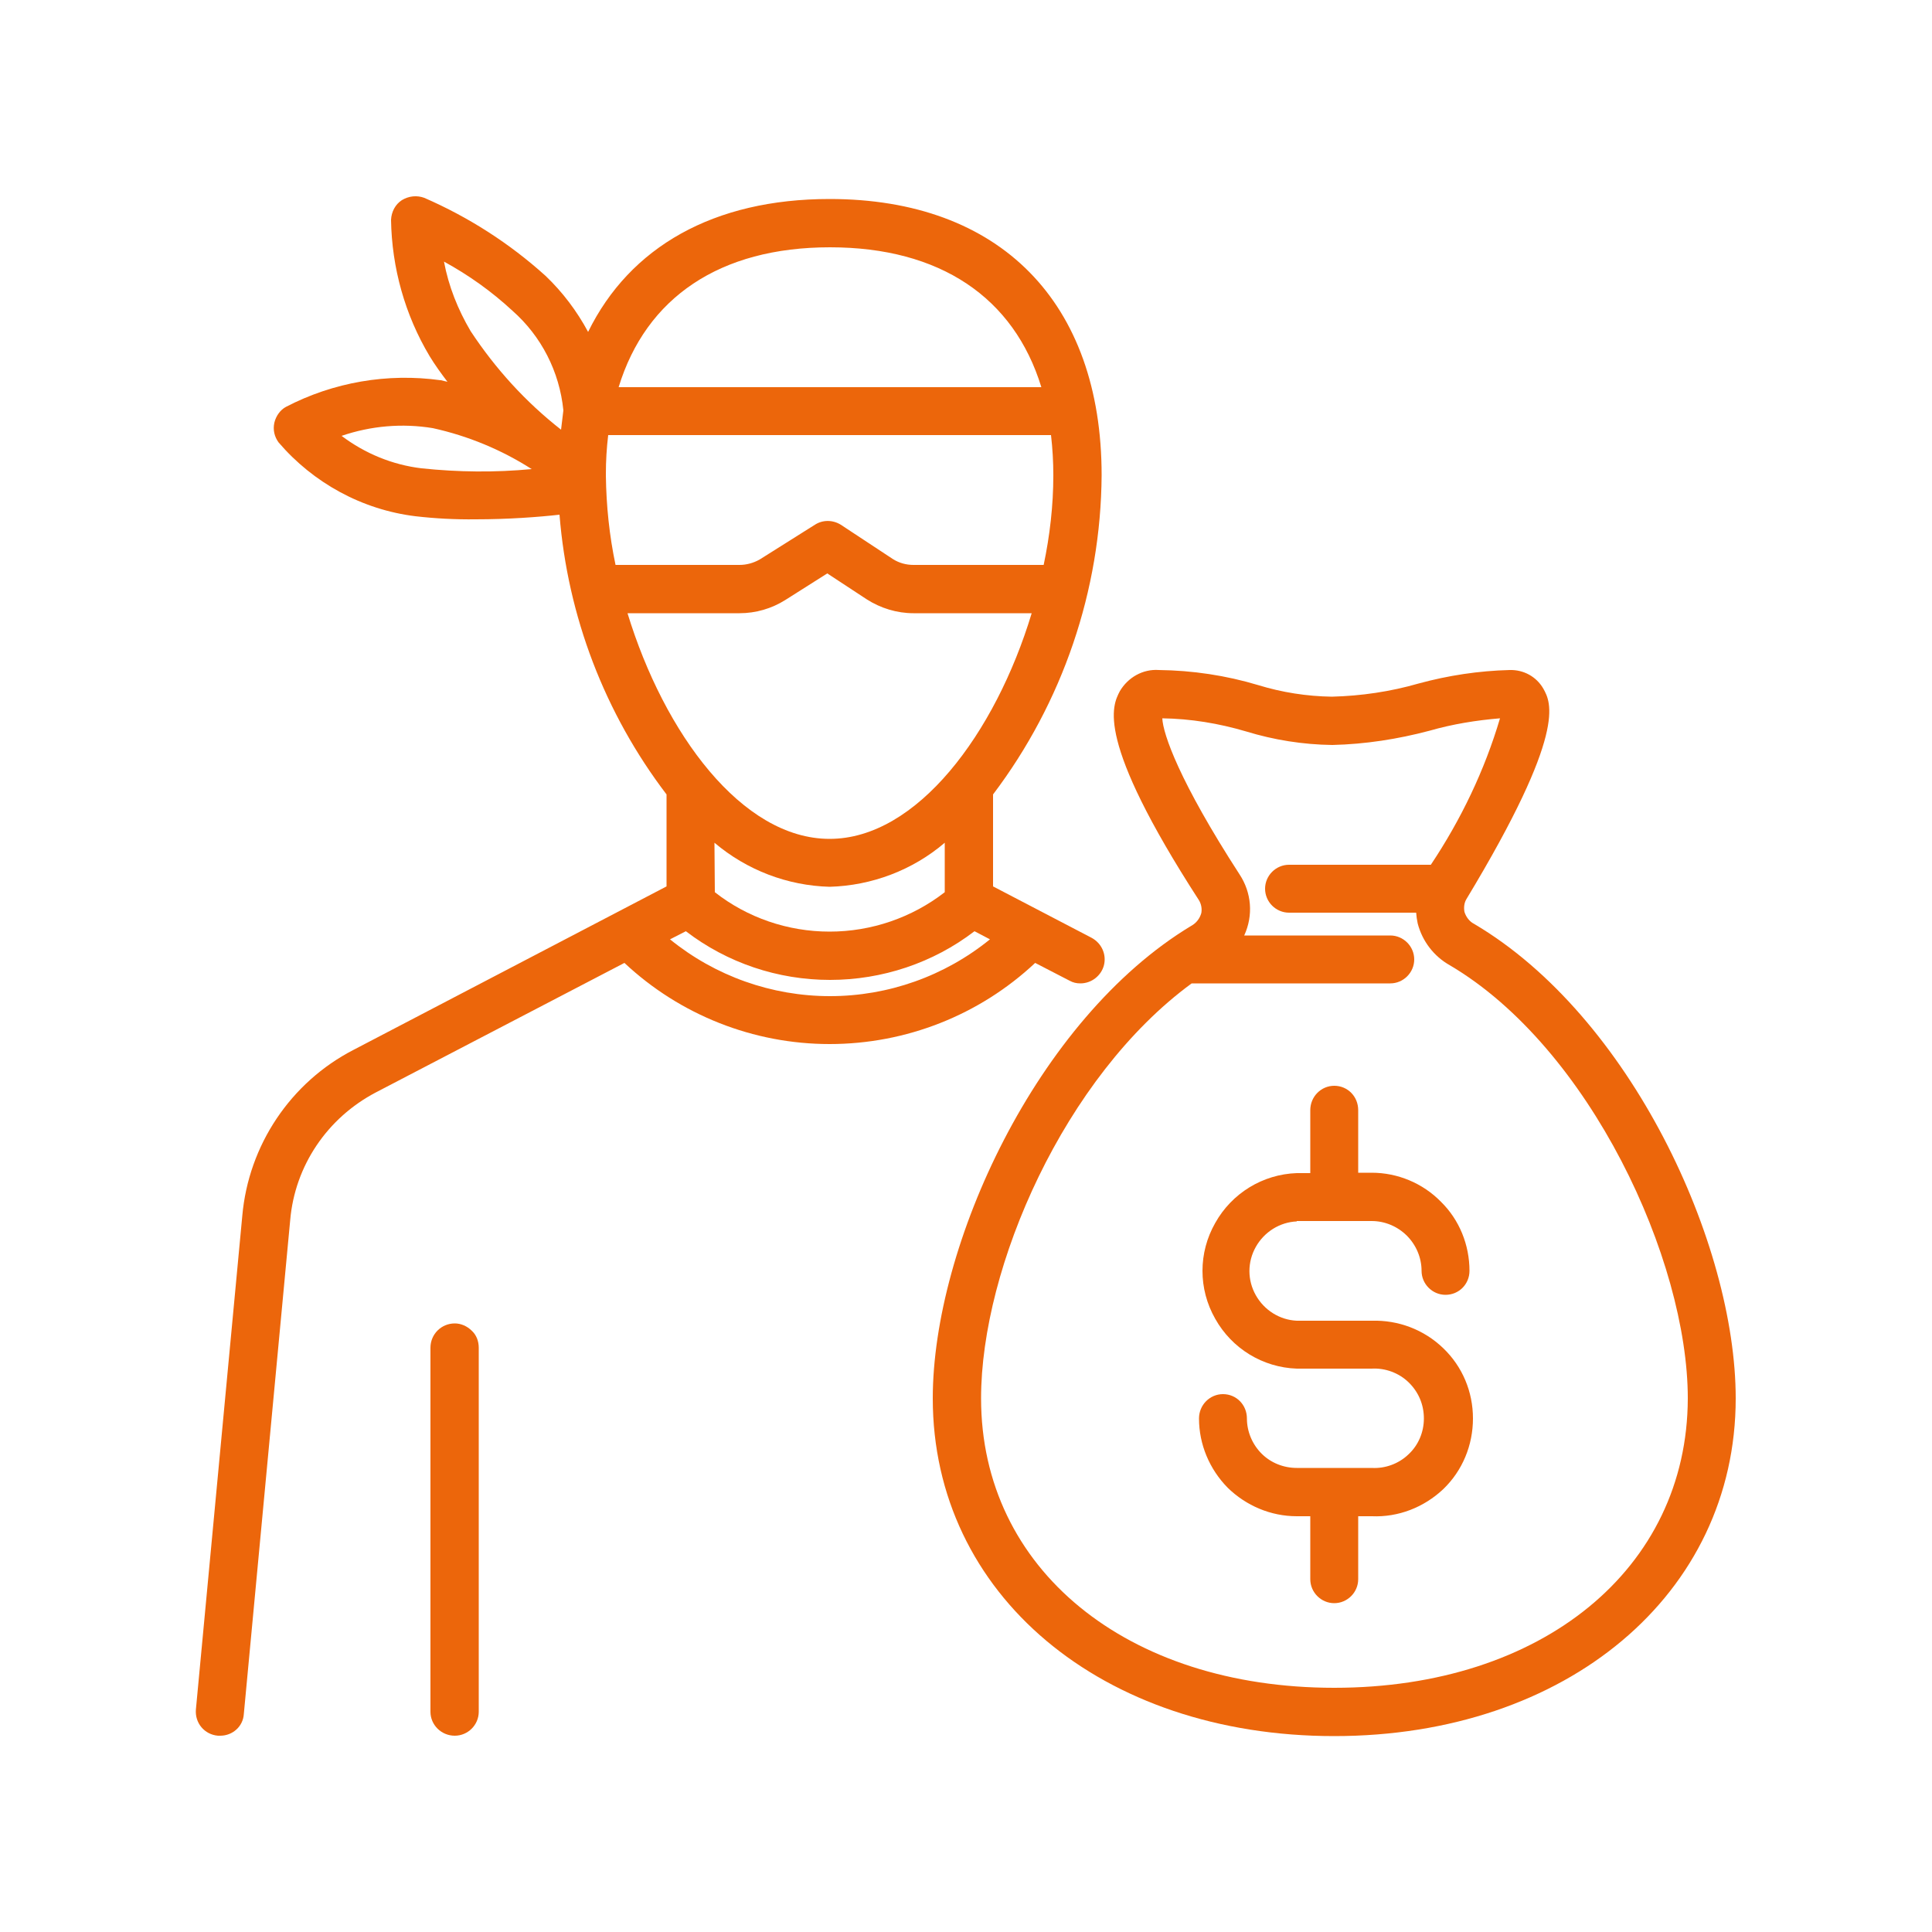
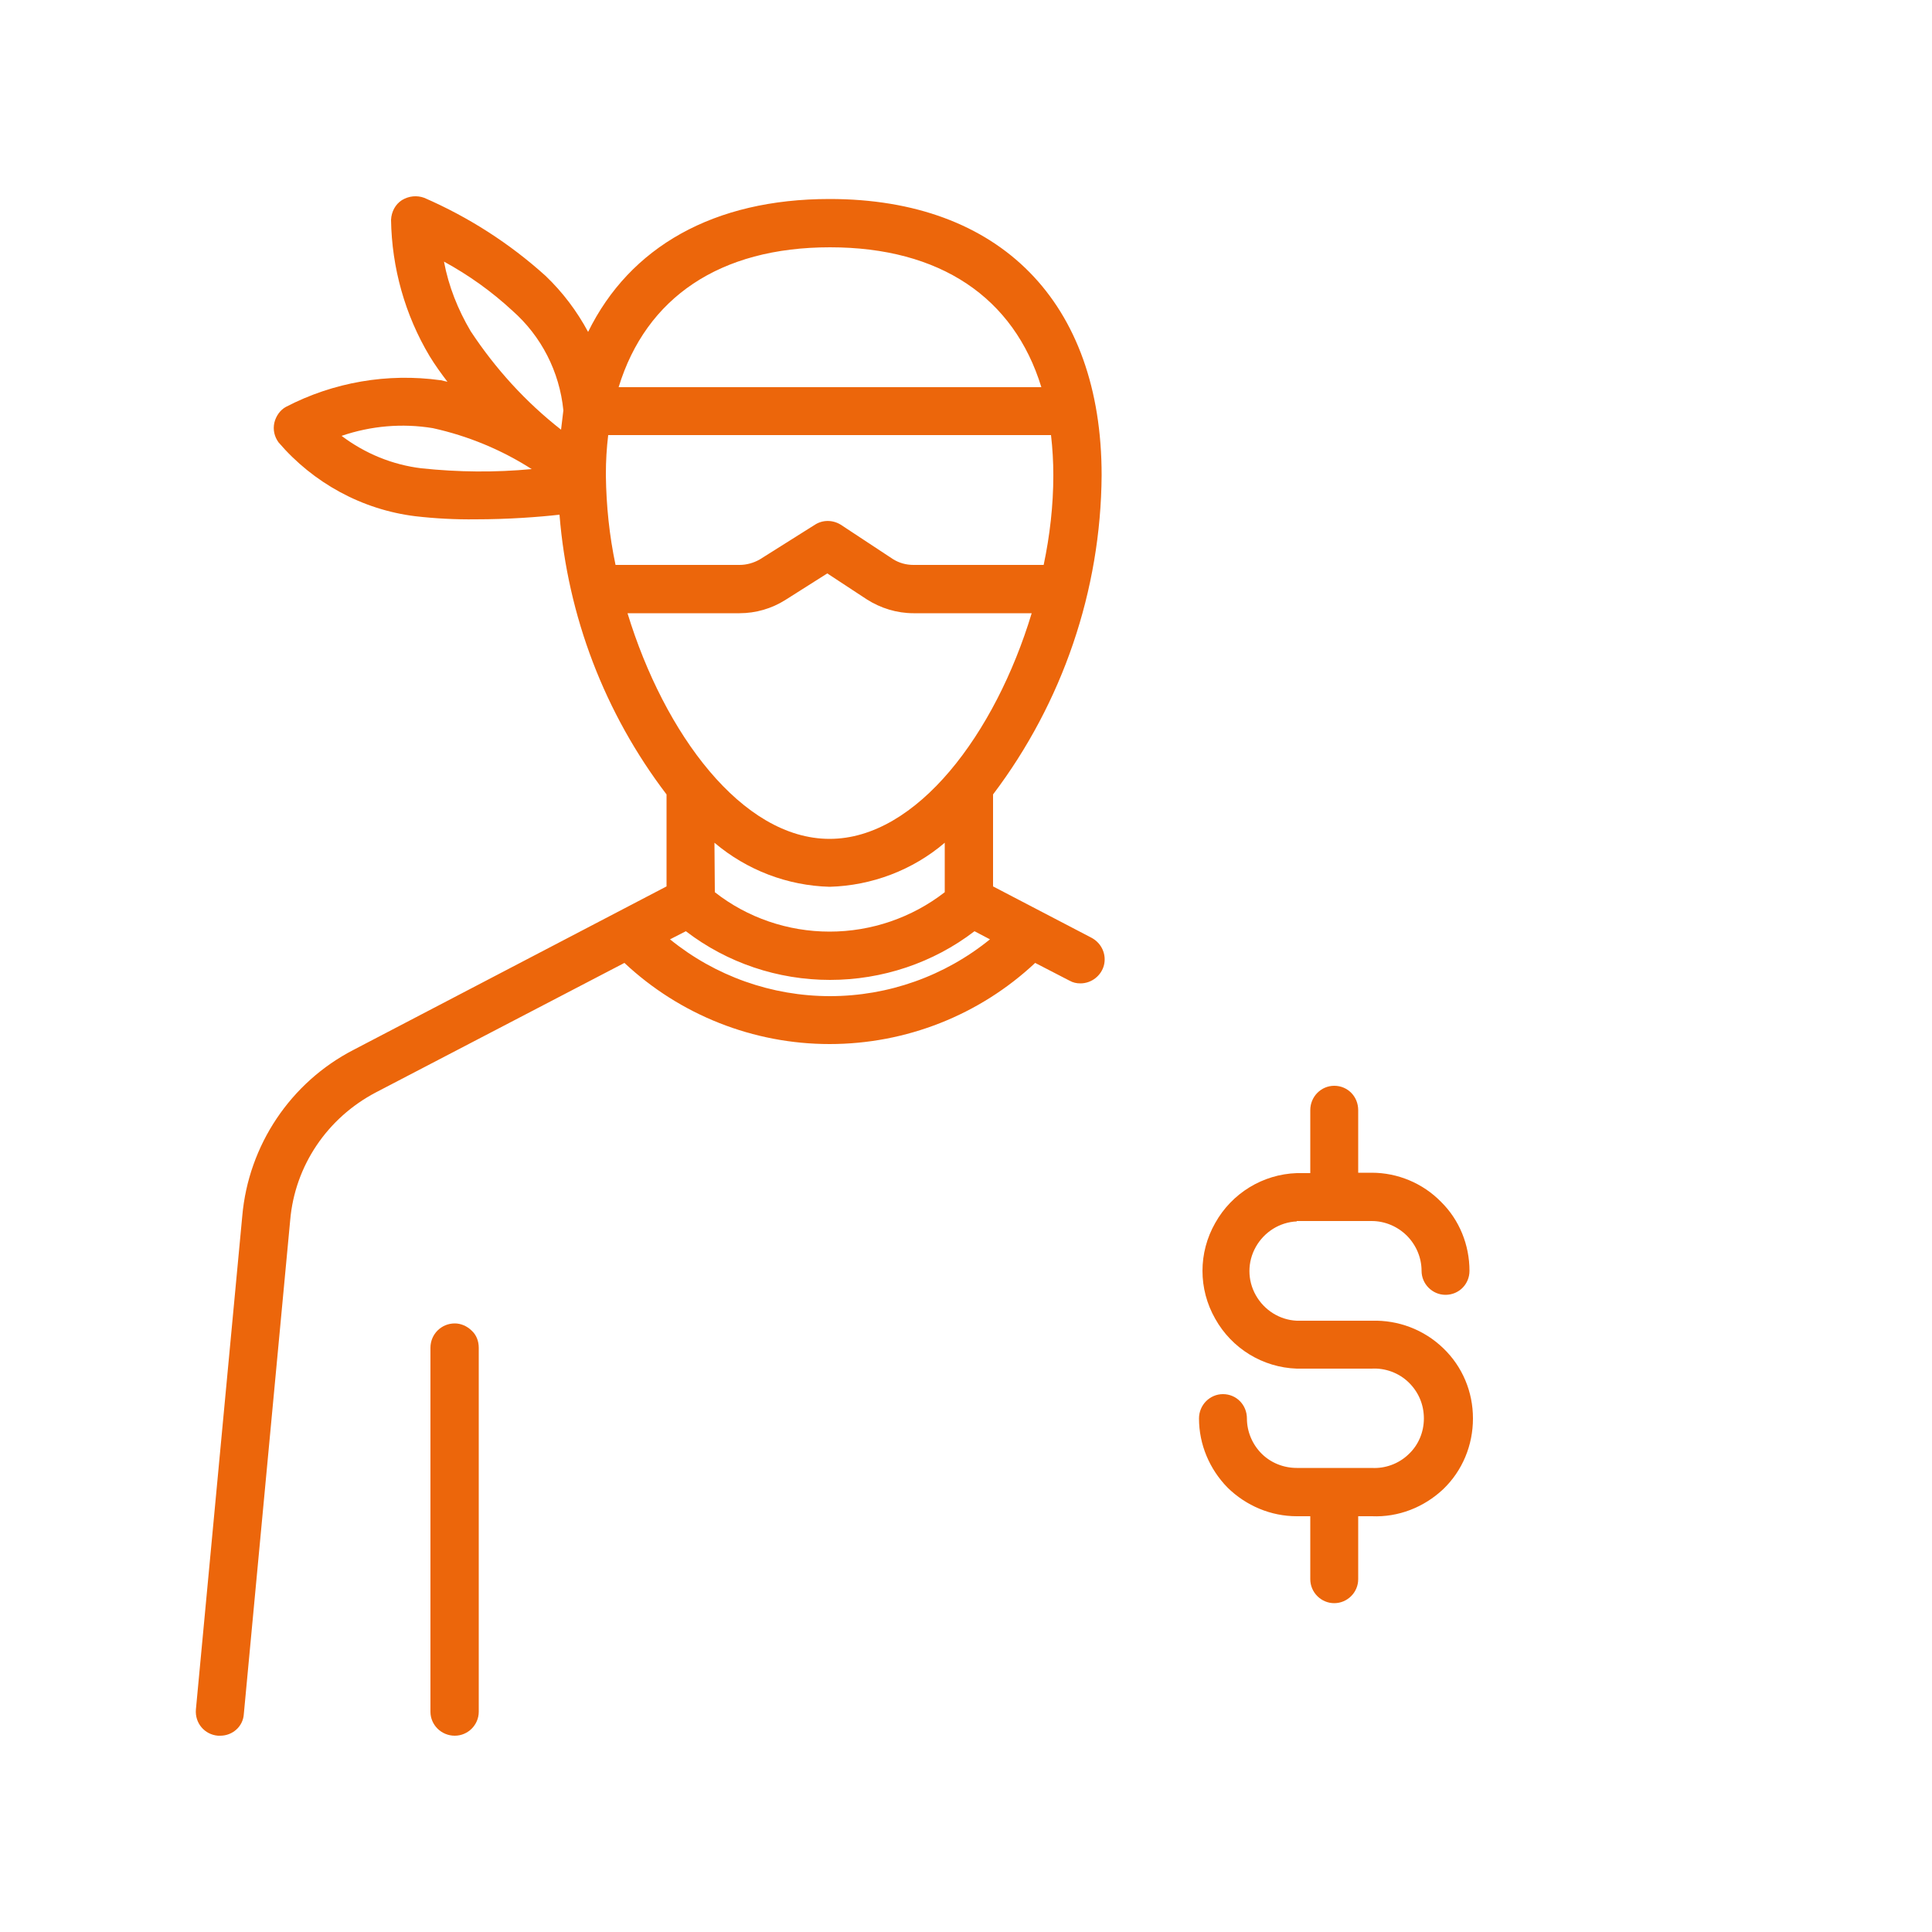
<svg xmlns="http://www.w3.org/2000/svg" version="1.2" viewBox="0 0 500 500" width="500" height="500">
  <title>79-svg</title>
  <defs>
    <clipPath id="cp1">
      <path d="m240.74 172.58h208.52v276.68h-208.52z" />
    </clipPath>
    <clipPath id="cp2">
      <path d="m111.15 341.72h13.47v107.54h-13.47z" />
    </clipPath>
    <clipPath id="cp3">
      <path d="m50.74 50.74h235.44v398.52h-235.44z" />
    </clipPath>
  </defs>
  <style> .s0 { fill: #ec660b } </style>
  <path id="Layer" class="s0" d="m335.6 316.1c-4.4 0.2-8.4 2.7-10.6 6.6-2.2 3.9-2.2 8.6 0 12.5 2.2 3.9 6.2 6.4 10.6 6.6h19.4c6.9-0.2 13.5 2.3 18.5 7.1 5 4.8 7.7 11.3 7.7 18.2 0 6.9-2.7 13.5-7.7 18.3-5 4.7-11.6 7.3-18.5 7h-3.5v16.3c0 3.4-2.8 6.2-6.2 6.2-3.4 0-6.2-2.8-6.2-6.2v-16.3h-3.5c-6.7 0-13.1-2.7-17.9-7.4-4.7-4.8-7.4-11.2-7.4-17.9 0-3.5 2.8-6.3 6.2-6.3 3.5 0 6.2 2.8 6.2 6.3 0 3.4 1.4 6.7 3.8 9.1 2.4 2.4 5.7 3.7 9.1 3.7h19.4c3.5 0.2 7-1.1 9.5-3.5 2.6-2.4 4-5.8 4-9.3 0-3.6-1.4-6.9-4-9.4-2.5-2.4-6-3.7-9.5-3.5h-19.4c-8.8-0.3-16.8-5.2-21.1-12.9-4.4-7.7-4.4-17.1 0-24.8 4.3-7.7 12.3-12.6 21.1-12.9h3.5v-16.3c0-3.5 2.8-6.3 6.2-6.3 3.5 0 6.2 2.8 6.2 6.3v16.2h3.5c6.7 0 13.2 2.7 17.9 7.5 4.8 4.7 7.4 11.2 7.4 17.9 0 3.4-2.7 6.2-6.2 6.2-3.4 0-6.2-2.8-6.2-6.2 0-3.4-1.4-6.7-3.8-9.1-2.4-2.4-5.7-3.8-9.1-3.8h-19.4z" />
  <g id="Clip-Path" clip-path="url(#cp1)">
    <g id="Layer">
-       <path id="Layer" fill-rule="evenodd" class="s0" d="m449.2 361.9c0 50.6-43.7 87.4-103.9 87.4-60.2 0-103.9-36.7-103.9-87.4 0-39.6 26.9-98.2 66.9-122.3 1.3-0.7 2.2-1.9 2.6-3.3 0.2-1.1 0-2.3-0.6-3.3-27.1-41.9-22.4-50.4-20.5-54.1 2.1-3.6 6-5.8 10.1-5.5 8.7 0.1 17.4 1.4 25.7 3.9 6.2 1.9 12.6 2.9 19.1 3 7.6-0.2 15.1-1.3 22.4-3.4 7.7-2.1 15.6-3.3 23.6-3.5 3.6-0.1 6.9 1.7 8.7 4.8 2 3.6 6.3 11.1-19.9 54.5-0.6 1-0.7 2.2-0.5 3.3 0.4 1.3 1.3 2.5 2.5 3.1 40.5 23.9 67.7 82.8 67.7 122.8zm-12.4 0c0-35.8-25.3-90.7-61.6-112.1-4.1-2.3-7.1-6.2-8.3-10.8q-0.3-1.4-0.4-2.8h-32.9c-3.4 0-6.2-2.8-6.2-6.2 0-3.4 2.8-6.2 6.2-6.2h36.7c7.8-11.7 13.9-24.4 17.9-37.9-6.1 0.5-12.3 1.5-18.2 3.2-8.3 2.2-16.7 3.5-25.2 3.7-7.6-0.1-15.1-1.3-22.3-3.5-7.1-2.1-14.4-3.3-21.7-3.4 0.2 4.1 4.4 16.3 20 40.4 3.1 4.7 3.6 10.6 1.2 15.8h37.8c3.4 0 6.2 2.8 6.2 6.2 0 3.4-2.8 6.2-6.2 6.2h-51.4c-32.9 24.1-54.5 73.4-54.5 107.4 0 44.1 37.6 74.9 91.4 74.9 53.8 0 91.4-30.8 91.5-74.9z" />
-     </g>
+       </g>
  </g>
  <g id="Clip-Path" clip-path="url(#cp2)">
    <g id="Layer">
      <path id="Layer" class="s0" d="m122.1 344.4c1.2 1.1 1.8 2.7 1.8 4.4v94.2c0 3.4-2.8 6.2-6.2 6.2-3.5 0-6.3-2.8-6.3-6.2v-94.2c0-3.5 2.8-6.3 6.3-6.3 1.6 0 3.2 0.7 4.4 1.9z" />
    </g>
  </g>
  <g id="Clip-Path" clip-path="url(#cp3)">
    <g id="Layer">
      <path id="Layer" fill-rule="evenodd" class="s0" d="m214.7 270.2c-19.7 0-38.7-7.5-53.1-21l-64.3 33.5c-12.6 6.6-21 19-22.2 33.1l-12 127.8c-0.2 3.2-2.9 5.6-6.1 5.6h-0.6c-3.5-0.3-6-3.3-5.7-6.8l12-127.7c1.6-18.3 12.5-34.6 28.8-43l81-42.3v-23.8c-16-21-25.6-46.1-27.7-72.4-5.3 0.6-13.2 1.2-21.7 1.2q-7.8 0.1-15.6-0.8c-13.8-1.7-26.4-8.6-35.4-19.1-1.1-1.5-1.5-3.3-1.1-5.1 0.4-1.7 1.5-3.3 3-4.1 12.3-6.4 26.3-8.8 40-6.9h0.1c0.5 0.1 1.1 0.3 1.7 0.4-1.6-2.1-3.2-4.3-4.6-6.6-6.4-10.7-9.8-22.9-10-35.3 0.1-2.1 1.1-4 2.8-5.1 1.8-1.1 3.9-1.3 5.8-0.6 11.5 5 22.1 11.8 31.4 20.2 4.4 4.2 8.1 9.1 11 14.5q0 0 0 0 0 0 0 0 0 0 0 0c10.8-22 32.5-34.4 62.5-34.4 44.1 0 70.4 26.7 70.4 71.5-0.2 29.8-10.1 58.8-28.1 82.6v23.8l25.5 13.3c2.6 1.4 3.9 4.3 3.2 7.1-0.7 2.7-3.2 4.7-6.1 4.7-1 0-1.9-0.2-2.8-0.7l-8.9-4.6c-14.4 13.5-33.4 21-53.2 21zm57.3-157.6h-114.6q-0.6 5-0.6 10v0.5c0.1 7.8 0.9 15.5 2.5 23.1h32.1c1.8 0 3.6-0.5 5.2-1.4l14.3-9c2-1.3 4.6-1.3 6.7 0l13.5 8.9c1.6 1 3.4 1.5 5.3 1.5h33.7c1.6-7.6 2.5-15.4 2.5-23.2q0-5.2-0.6-10.4zm-109.6 46.1c9.5 31.1 29.6 58.4 52.3 58.4 22.6 0 42.9-27.3 52.3-58.4h-30.6c-4.3 0-8.5-1.3-12.1-3.6l-10.2-6.7-10.9 6.9c-3.5 2.2-7.6 3.4-11.8 3.4zm22.6 72.2c8.4 6.6 18.9 10.2 29.7 10.2 10.8 0 21.3-3.6 29.8-10.2v-12.8c-8.3 7.1-18.9 11.1-29.8 11.4-10.9-0.3-21.4-4.3-29.8-11.4zm-24.9-130.7h109.4c-7.1-23.2-26.2-36.2-54.7-36.2-28.5 0-47.6 13-54.7 36.2zm-45.2-32.5c1.2 6.4 3.6 12.4 6.9 18 6.4 9.7 14.2 18.3 23.4 25.5 0.2-1.7 0.4-3.4 0.6-5-1-10-5.7-19.2-13.2-25.8-5.4-5-11.3-9.2-17.7-12.7zm30.3 43.5q0 0 0 0 0 0 0 0zm-7.6 10.2c-7.8-5-16.5-8.6-25.6-10.6-7.9-1.3-16-0.6-23.6 2 6.1 4.6 13.2 7.5 20.7 8.4 9.5 1 19 1.1 28.5 0.2zm35.8 121.7c11.7 9.5 26.3 14.7 41.4 14.7 15.1 0 29.7-5.2 41.4-14.7l-4-2.1c-10.7 8.2-23.9 12.6-37.4 12.6-13.5 0-26.6-4.4-37.3-12.6z" />
    </g>
  </g>
</svg>